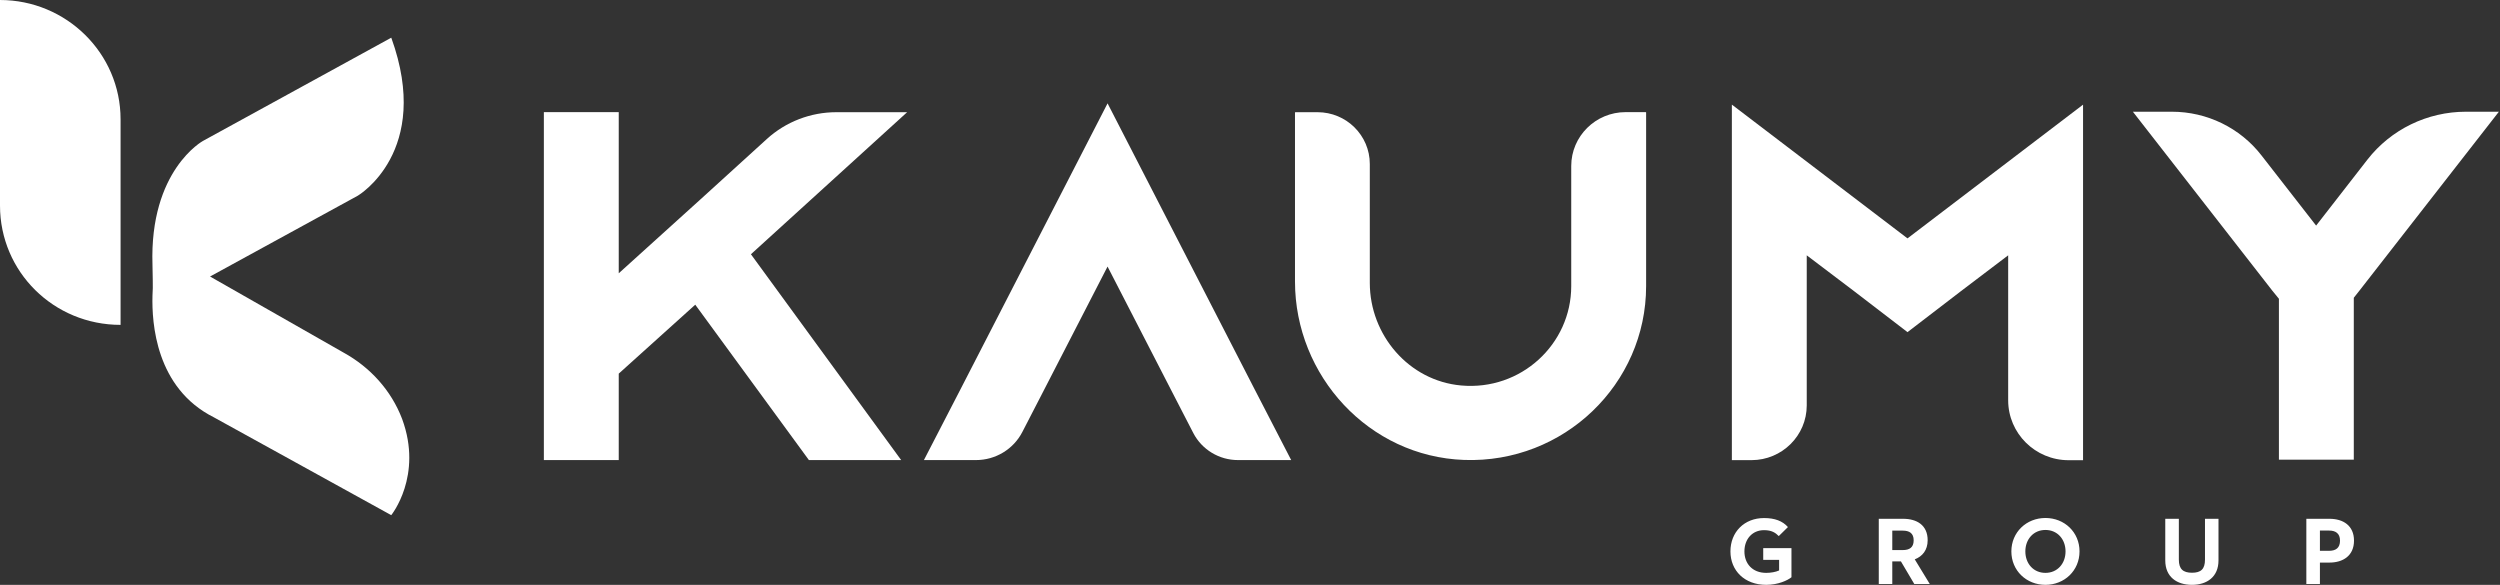
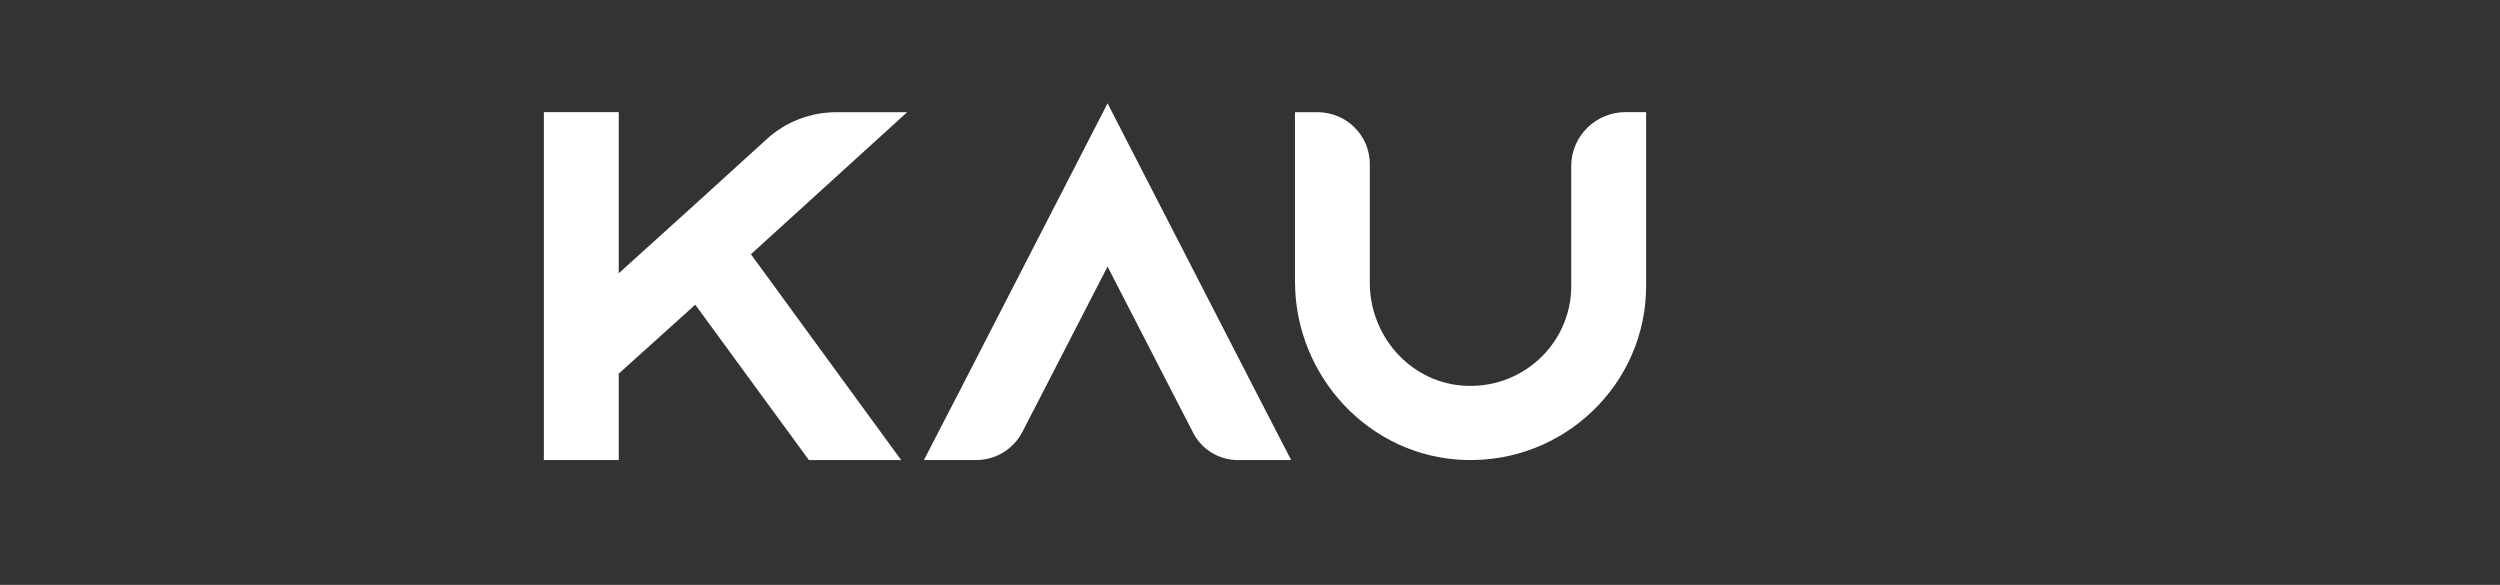
<svg xmlns="http://www.w3.org/2000/svg" width="607" height="142" viewBox="0 0 607 142" fill="none">
  <rect x="0" y="0" width="607" height="142" fill="#333333" stroke="none" />
-   <path d="M203.078 27.241C196.814 27.241 190.797 29.559 186.182 33.757L170.094 48.389L150.231 66.354V27.224H132.05V111.706H150.231V90.72L168.808 73.98L196.402 111.706H218.803L182.325 61.732L220.253 27.241H203.078Z" fill="white" />
+   <path d="M203.078 27.241C196.814 27.241 190.797 29.559 186.182 33.757L170.094 48.389L150.231 66.354V27.224H132.05V111.706H150.231V90.72L168.808 73.98L196.402 111.706H218.803L182.325 61.732L220.253 27.241H203.078" fill="white" />
  <path d="M268.913 25.101L233.127 94.672L224.325 111.706H236.968C241.715 111.706 246.067 109.076 248.226 104.879L252.66 96.289L268.913 64.721L285.166 96.289L289.732 105.14C291.825 109.174 296.012 111.706 300.578 111.706H313.501L304.699 94.672L268.913 25.085V25.101Z" fill="white" />
  <path d="M381.496 69.473C381.496 83.583 369.265 94.917 354.759 93.594C342.051 92.451 332.589 81.329 332.589 68.689V39.816C332.589 32.875 326.902 27.241 319.897 27.241H314.507C314.507 27.241 314.424 27.273 314.424 27.322V68.346C314.424 91.259 332.375 110.856 355.485 111.673C379.699 112.538 399.677 93.268 399.677 69.457V27.306C399.677 27.306 399.644 27.224 399.595 27.224H394.699C387.413 27.224 381.496 33.087 381.496 40.305V69.457V69.473Z" fill="white" />
-   <path d="M420.496 25.411V111.722H425.26C432.677 111.722 438.677 105.761 438.677 98.428V61.993L450.133 70.665L463.139 80.644L476.128 70.681L487.584 61.993V97.187C487.584 105.222 494.161 111.738 502.271 111.738H505.765V25.411L463.139 57.878L420.512 25.411H420.496Z" fill="white" />
-   <path d="M574.799 38.77L562.354 54.775L549.068 37.709C543.875 31.029 535.848 27.126 527.342 27.126H517.864L551.738 70.6L553.321 72.543V111.608H571.502V72.298L572.87 70.567L606.727 27.126H598.716C589.354 27.126 580.518 31.421 574.799 38.77Z" fill="white" />
-   <path d="M29.275 78.88C13.022 78.88 0 65.978 0 49.908V0C16.055 0 29.275 12.902 29.275 28.972V78.88Z" fill="white" />
-   <path d="M94.978 9.162L49.286 34.214C49.286 34.214 36.264 41.318 37.022 64.312C37.022 66.746 37.203 69.359 37.022 71.792C36.841 78.341 37.78 94.231 51.94 101.335L94.995 125.081C94.995 125.081 102.742 115.543 97.632 101.711C94.995 94.786 89.885 89.185 83.473 85.641L51 67.138L86.885 47.508C86.885 47.508 105.017 36.843 95.011 9.178" fill="white" />
-   <path d="M563.277 133.736V128.821H565.502C567.068 128.821 568.156 129.49 568.156 131.27C568.156 133.051 567.117 133.736 565.502 133.736H563.277ZM559.996 141.788H563.277V136.594H565.601C568.848 136.594 571.551 134.961 571.551 131.27C571.551 127.58 568.881 125.963 565.601 125.963H559.98V141.788H559.996ZM532.205 142C535.848 142 538.65 140.073 538.65 136.072V125.963H535.37V135.876C535.37 138.179 534.381 139.06 532.222 139.06C530.062 139.06 529.024 138.179 529.024 135.876V125.963H525.727V136.072C525.727 140.073 528.529 142 532.205 142ZM496.634 139.093C493.716 139.093 491.754 136.839 491.754 133.883C491.754 130.927 493.732 128.674 496.634 128.674C499.535 128.674 501.513 130.927 501.513 133.883C501.513 136.839 499.535 139.093 496.634 139.093ZM496.634 142C501.232 142 504.908 138.554 504.908 133.883C504.908 129.213 501.249 125.767 496.634 125.767C492.018 125.767 488.359 129.213 488.359 133.883C488.359 138.554 492.018 142 496.634 142ZM459.447 133.557V128.837H461.985C463.551 128.837 464.639 129.425 464.639 131.189C464.639 132.953 463.6 133.557 461.985 133.557H459.447ZM456.166 141.788H459.447V136.3H461.54L464.787 141.788H468.546L464.903 135.81C466.765 135.092 468.035 133.573 468.035 131.172C468.035 127.465 465.364 125.963 462.084 125.963H456.166V141.788ZM428.837 142C431.754 142 434.045 140.906 434.968 140.155V133.083H428.111V135.941H431.968V138.505C431.144 138.897 429.875 139.093 428.837 139.093C425.474 139.093 423.545 136.839 423.545 133.883C423.545 130.927 425.424 128.723 428.309 128.723C430.155 128.723 431.078 129.343 431.886 130.16L434.111 127.971C432.793 126.485 430.914 125.783 428.309 125.783C423.496 125.783 420.15 129.196 420.15 133.883C420.15 138.57 423.611 142 428.82 142" fill="white" />
</svg>